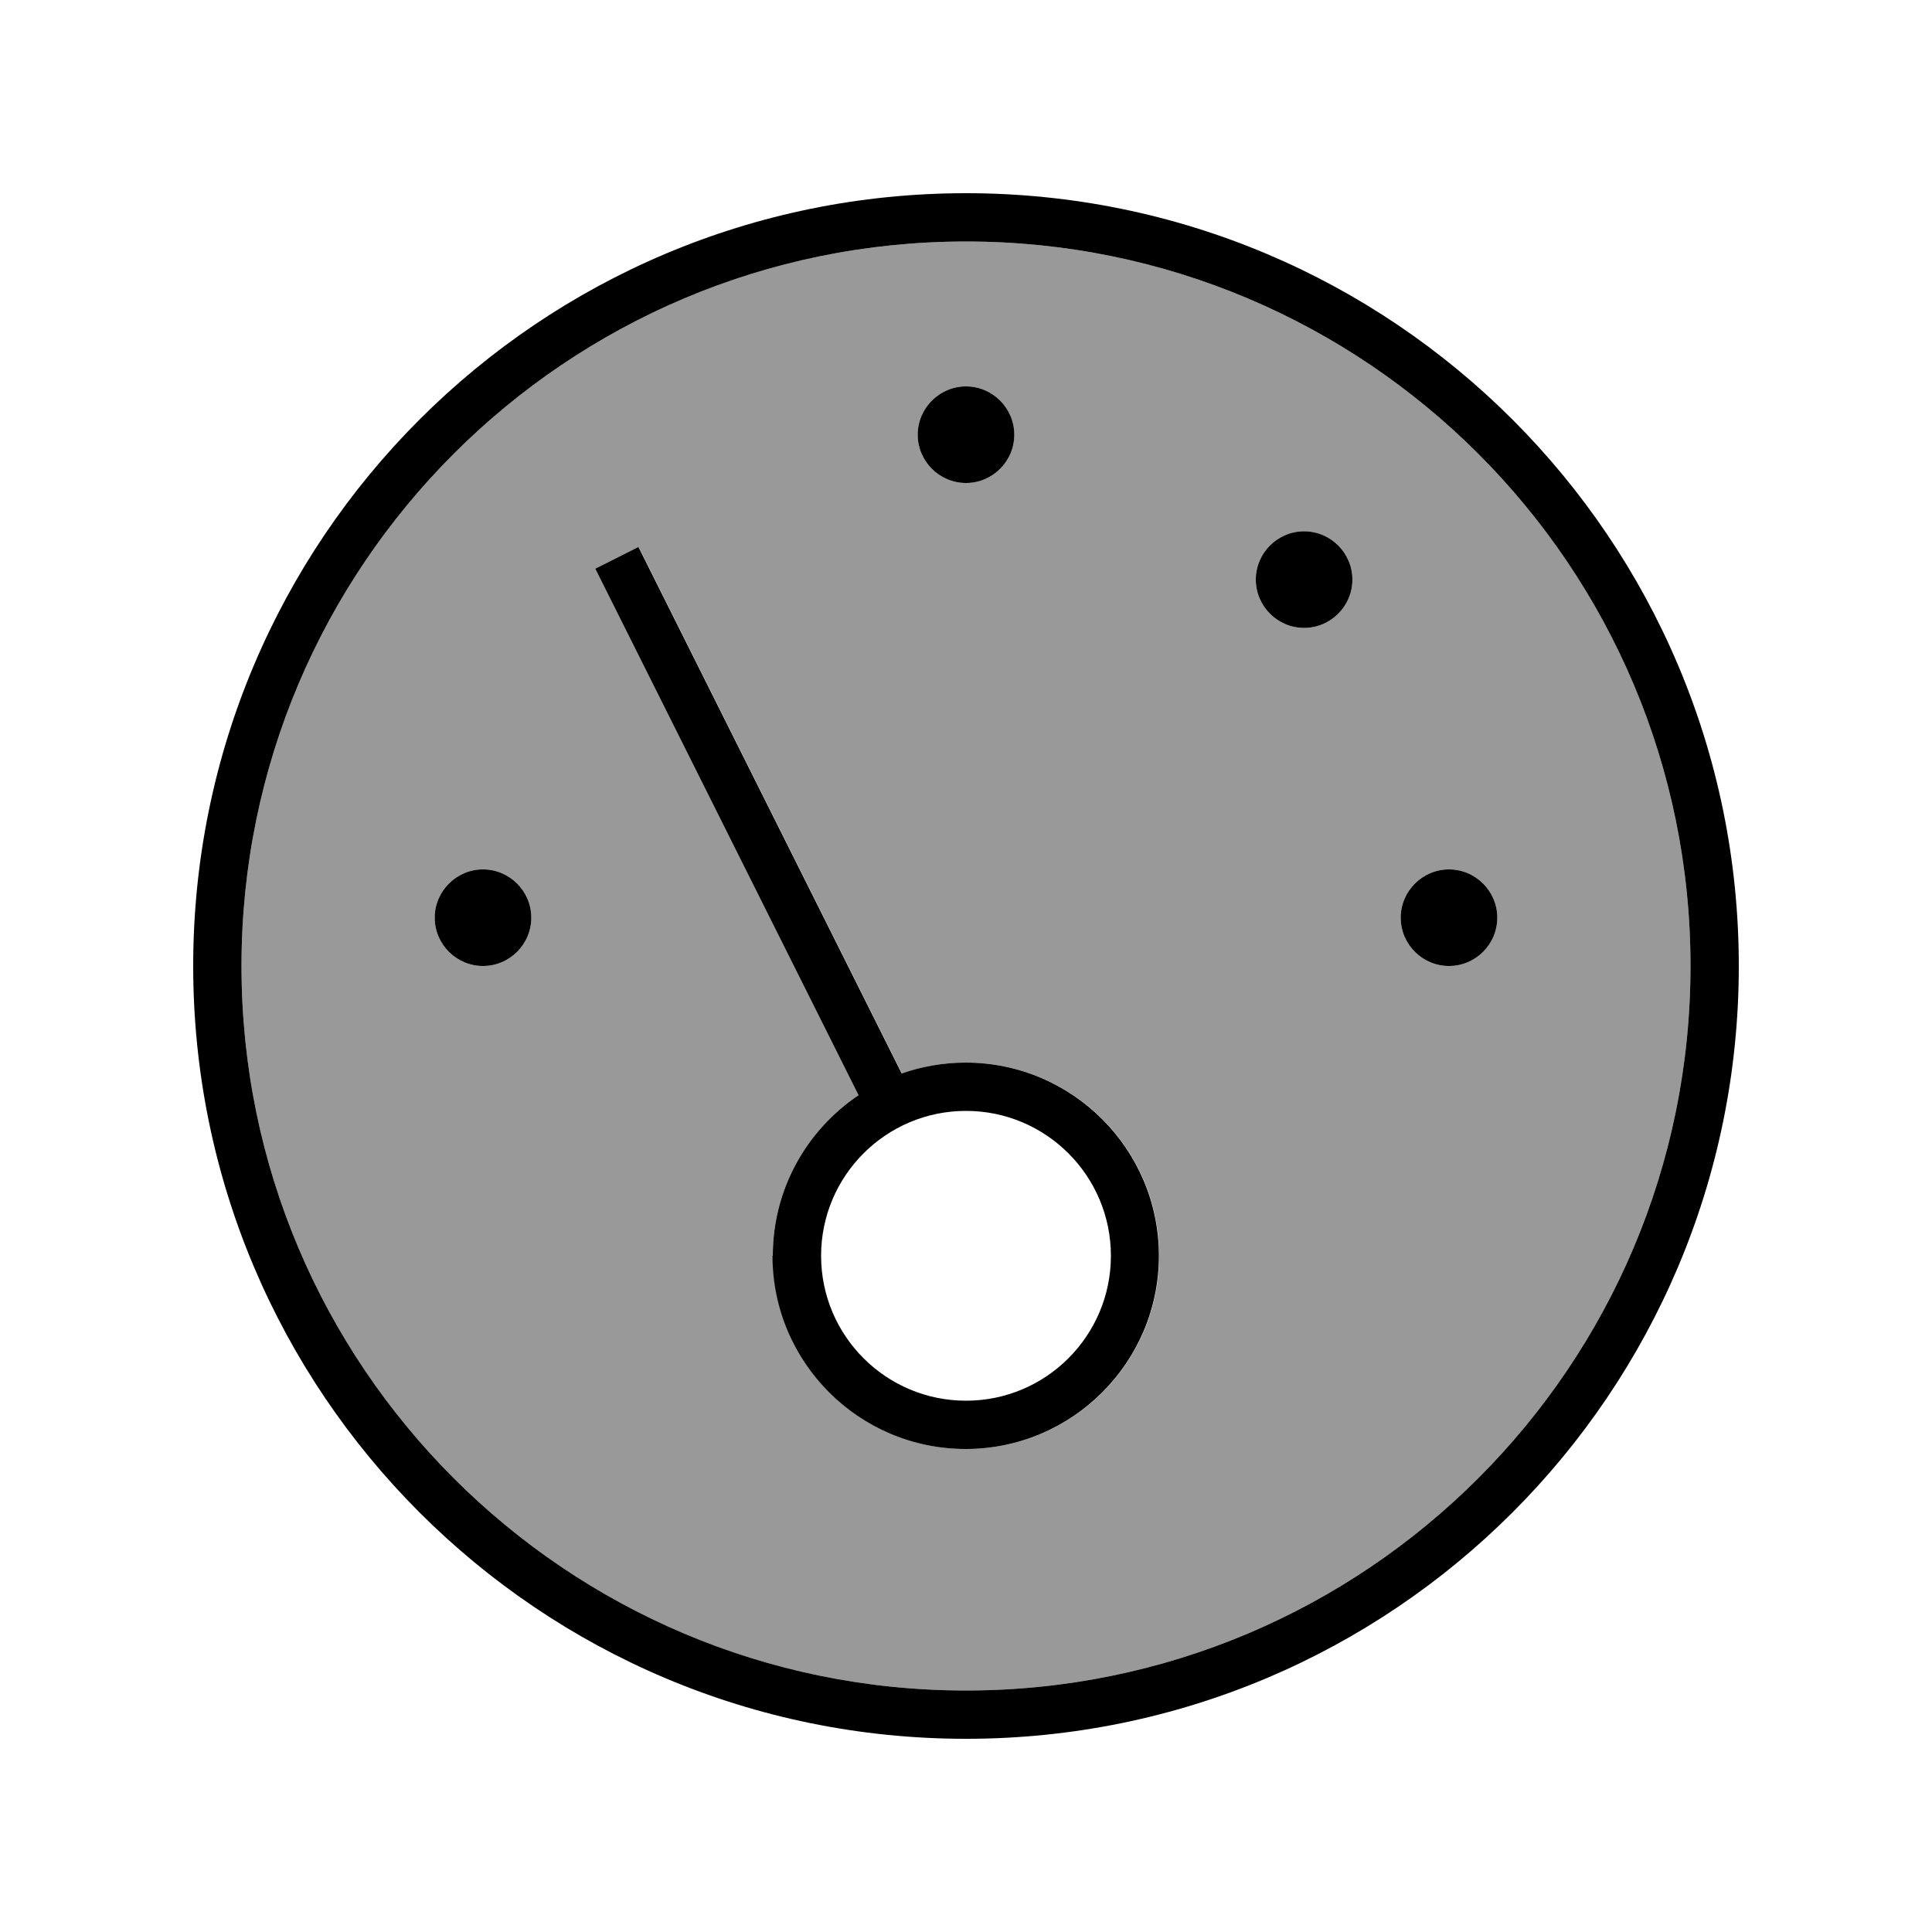
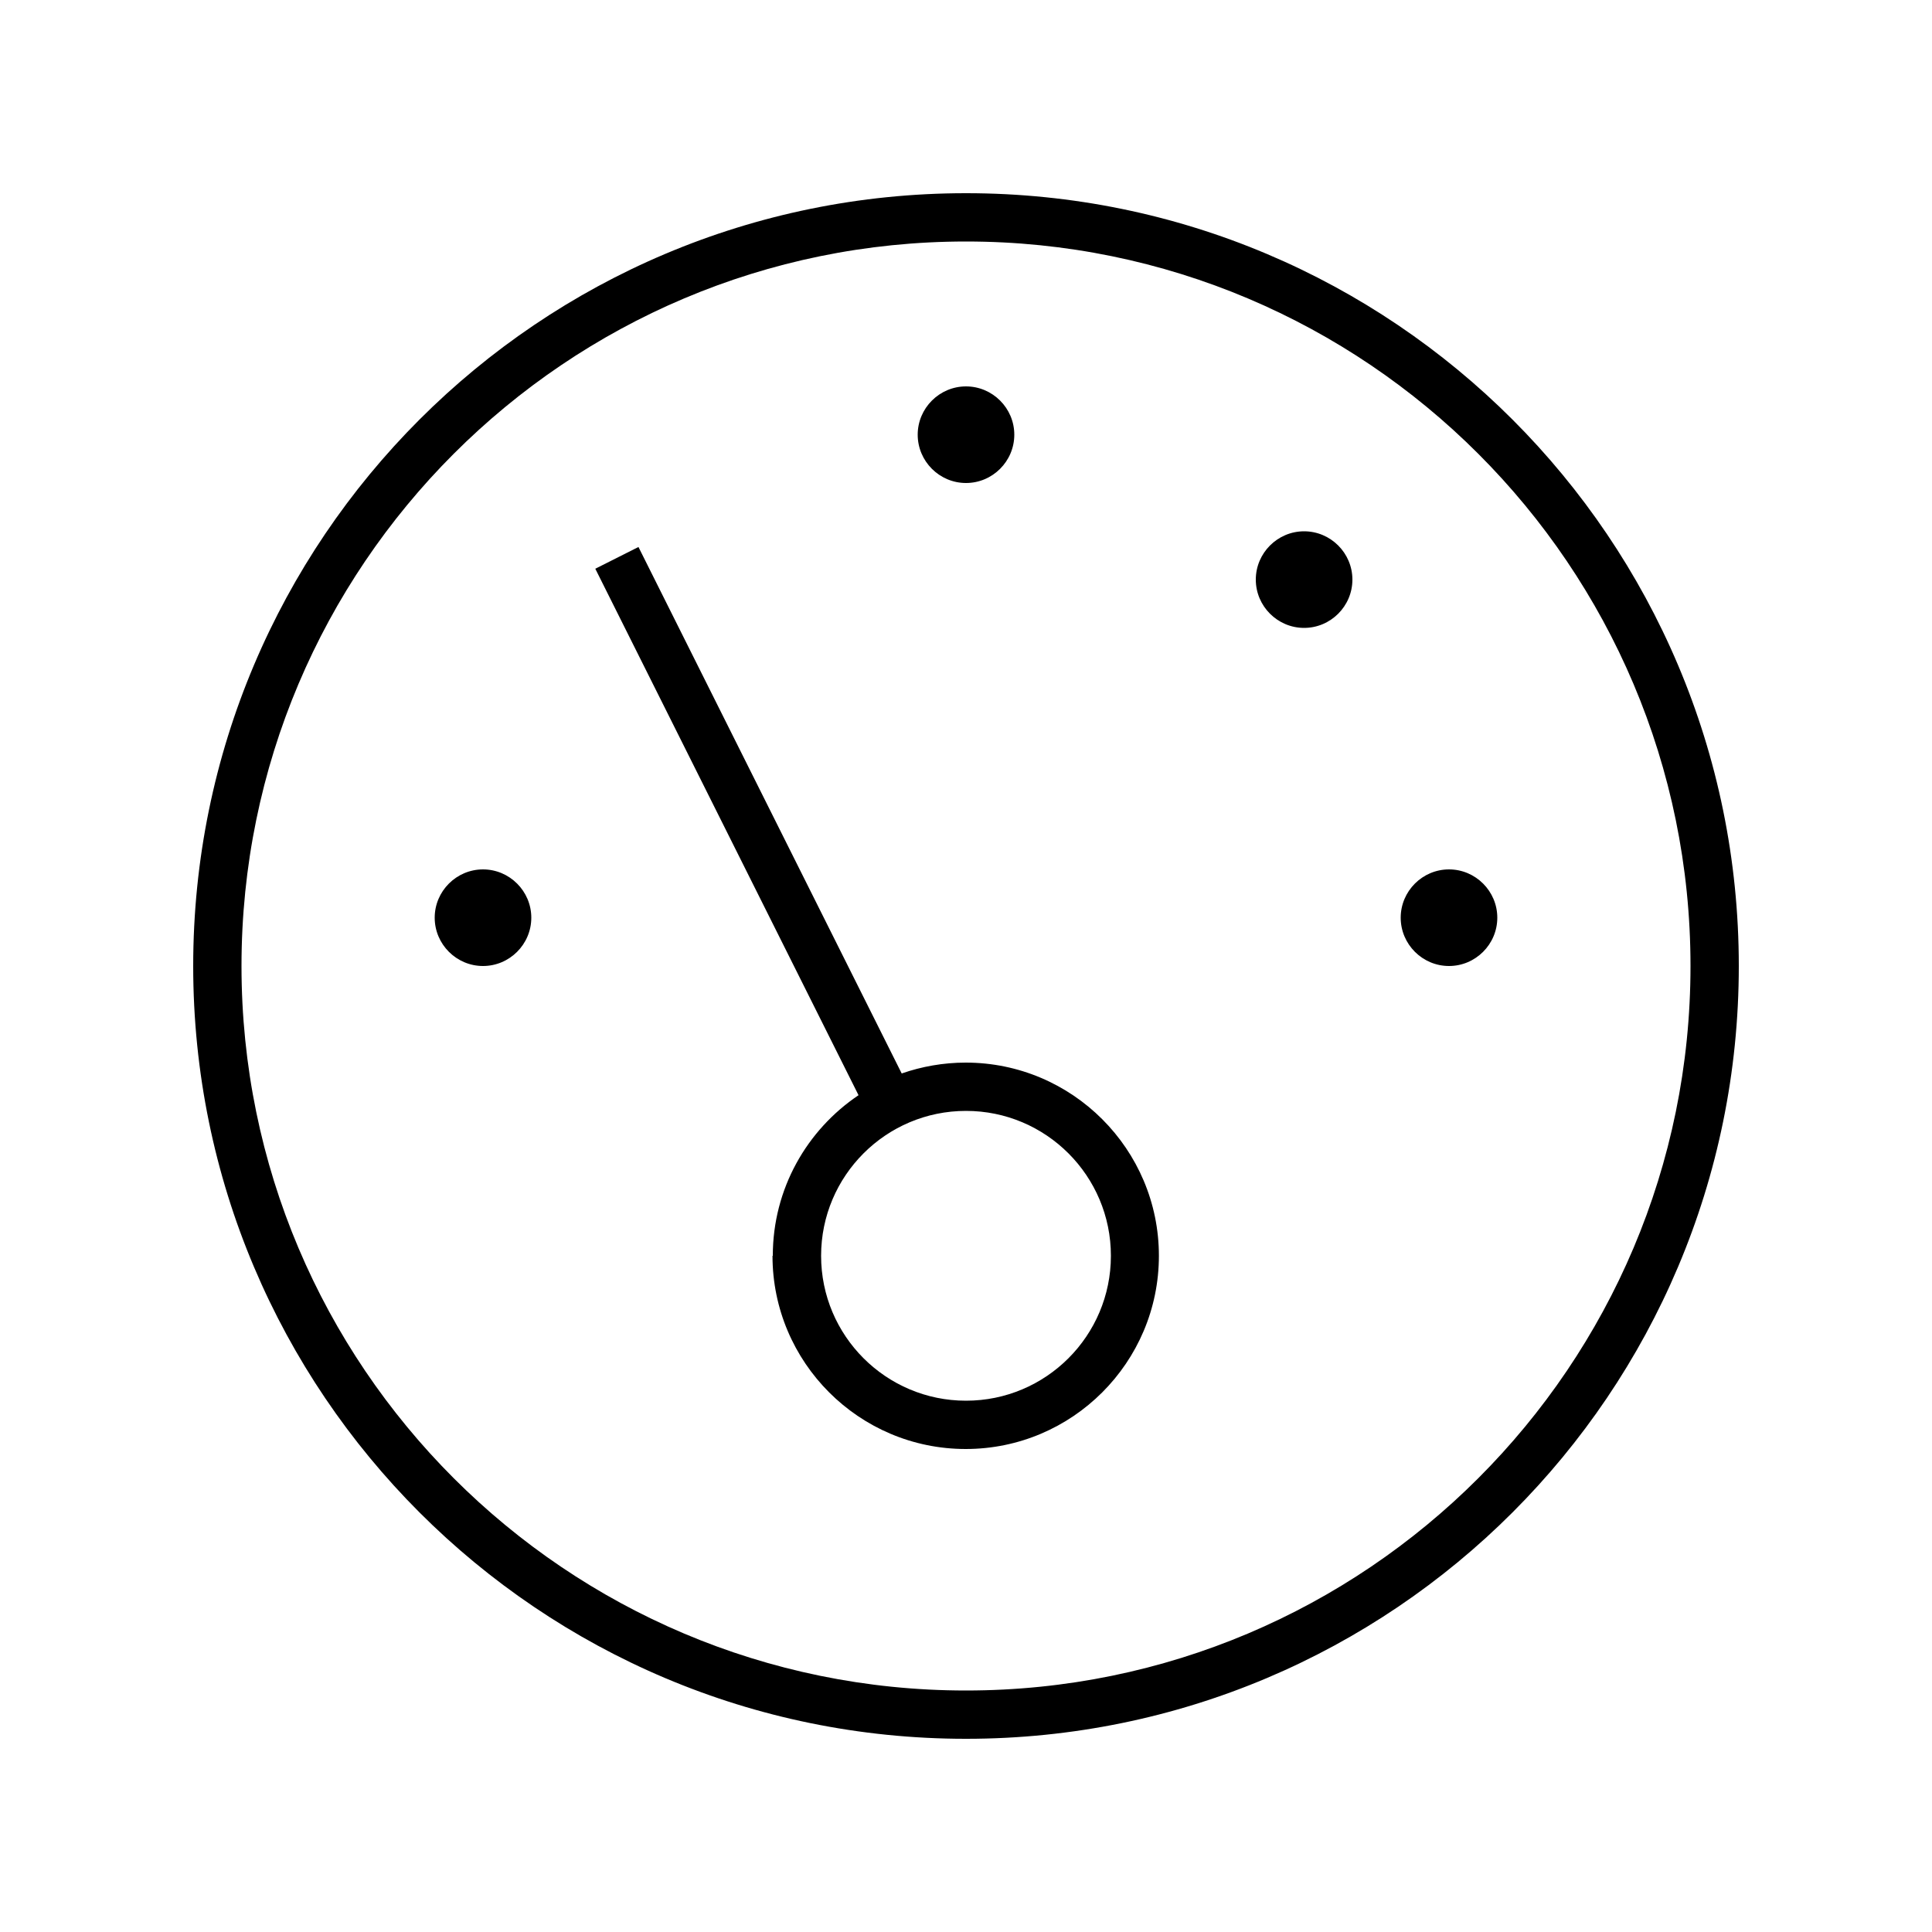
<svg xmlns="http://www.w3.org/2000/svg" viewBox="0 0 640 640">
-   <path opacity=".4" fill="currentColor" d="M80 320C80 452.5 187.5 560 320 560C452.5 560 560 452.5 560 320C560 187.5 452.5 80 320 80C187.5 80 80 187.5 80 320zM176 304C176 312.8 168.8 320 160 320C151.2 320 144 312.8 144 304C144 295.2 151.2 288 160 288C168.8 288 176 295.2 176 304zM197.3 188.4L211.6 181.2L215.2 188.4L298.8 355.6C305.4 353.3 312.6 352 320 352C355.3 352 384 380.7 384 416C384 451.3 355.3 480 320 480C284.7 480 256 451.3 256 416C256 393.8 267.3 374.3 284.4 362.8L200.8 195.6L197.2 188.4zM336 144C336 152.8 328.8 160 320 160C311.2 160 304 152.8 304 144C304 135.2 311.2 128 320 128C328.8 128 336 135.2 336 144zM448 192C448 200.8 440.8 208 432 208C423.2 208 416 200.8 416 192C416 183.2 423.2 176 432 176C440.8 176 448 183.2 448 192zM496 304C496 312.8 488.8 320 480 320C471.2 320 464 312.8 464 304C464 295.2 471.2 288 480 288C488.8 288 496 295.2 496 304z" />
  <path fill="currentColor" d="M320 560C452.5 560 560 452.5 560 320C560 187.5 452.5 80 320 80C187.5 80 80 187.5 80 320C80 452.5 187.5 560 320 560zM320 64C461.4 64 576 178.6 576 320C576 461.4 461.4 576 320 576C178.6 576 64 461.4 64 320C64 178.6 178.6 64 320 64zM336 144C336 152.8 328.8 160 320 160C311.2 160 304 152.8 304 144C304 135.2 311.2 128 320 128C328.8 128 336 135.2 336 144zM272 416C272 442.5 293.5 464 320 464C346.5 464 368 442.5 368 416C368 389.5 346.5 368 320 368C293.5 368 272 389.5 272 416zM256 416C256 393.8 267.3 374.3 284.4 362.8L200.8 195.6L197.2 188.4L211.5 181.2L215.1 188.4L298.7 355.6C305.3 353.3 312.5 352 319.9 352C355.2 352 383.9 380.7 383.9 416C383.9 451.3 355.2 480 319.9 480C284.6 480 255.9 451.3 255.9 416zM448 192C448 200.8 440.8 208 432 208C423.2 208 416 200.8 416 192C416 183.2 423.2 176 432 176C440.8 176 448 183.2 448 192zM480 288C488.8 288 496 295.2 496 304C496 312.8 488.8 320 480 320C471.2 320 464 312.8 464 304C464 295.2 471.2 288 480 288zM176 304C176 312.8 168.8 320 160 320C151.2 320 144 312.8 144 304C144 295.2 151.2 288 160 288C168.8 288 176 295.2 176 304z" />
</svg>